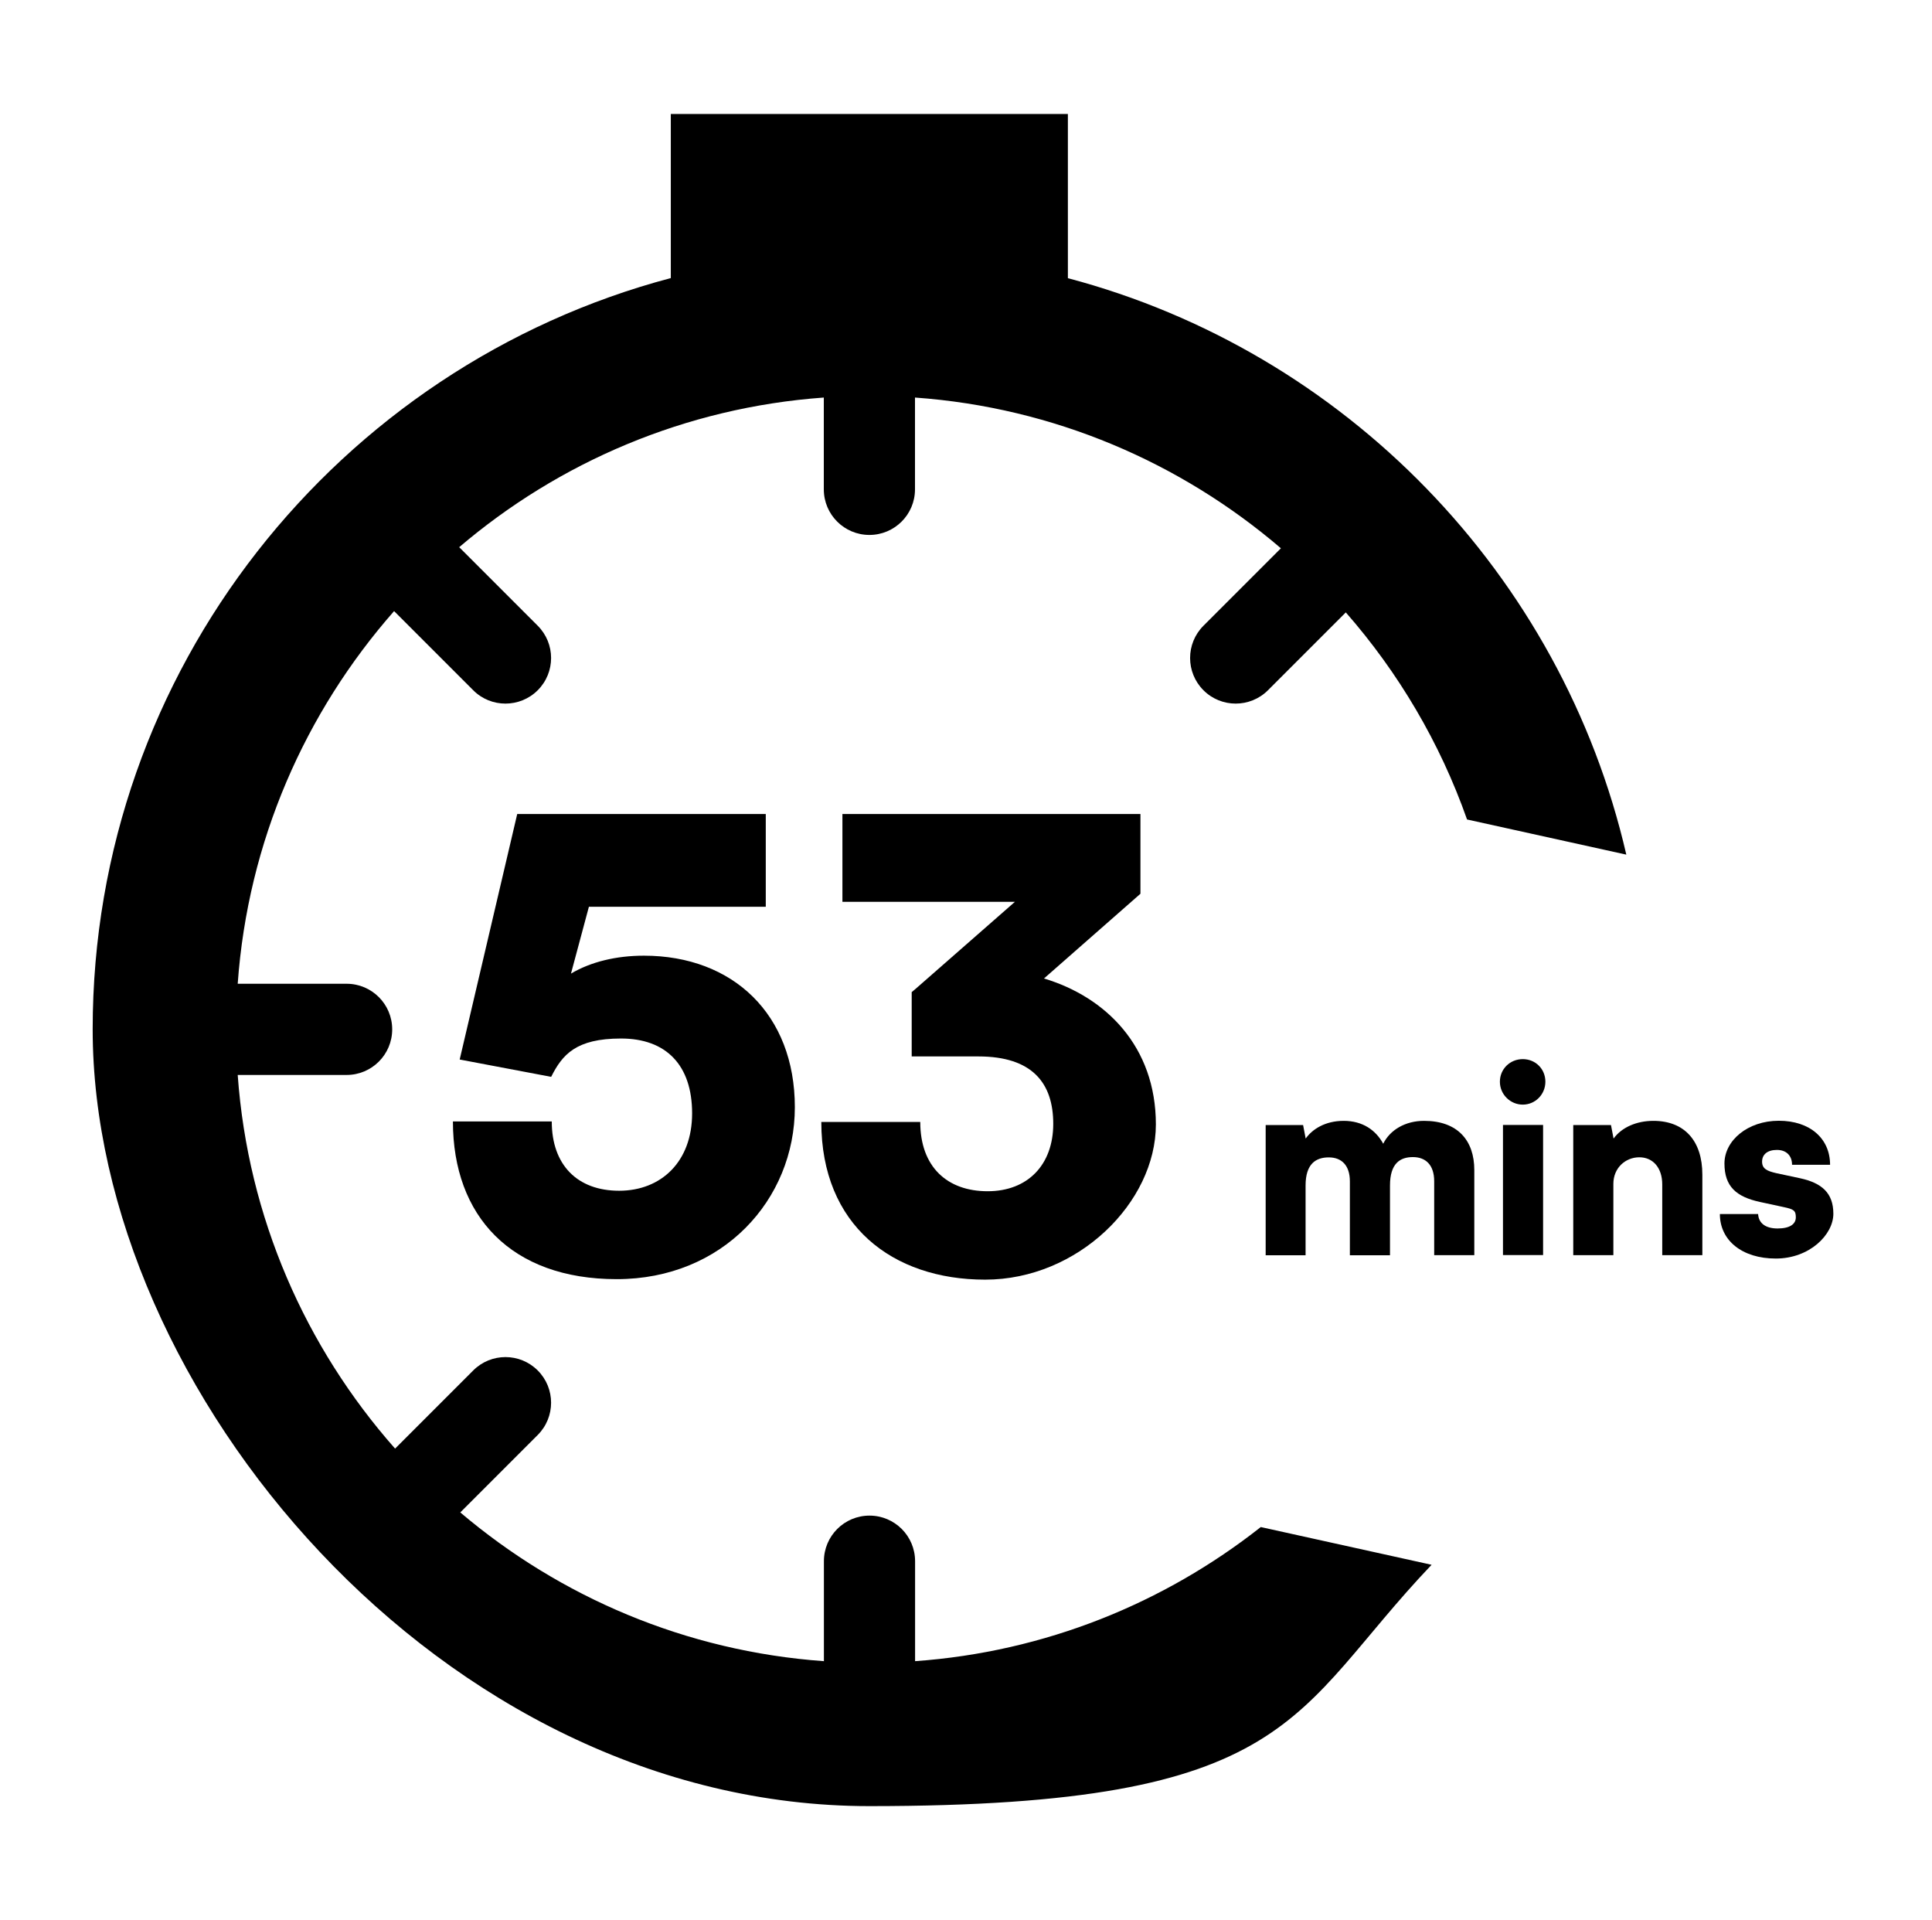
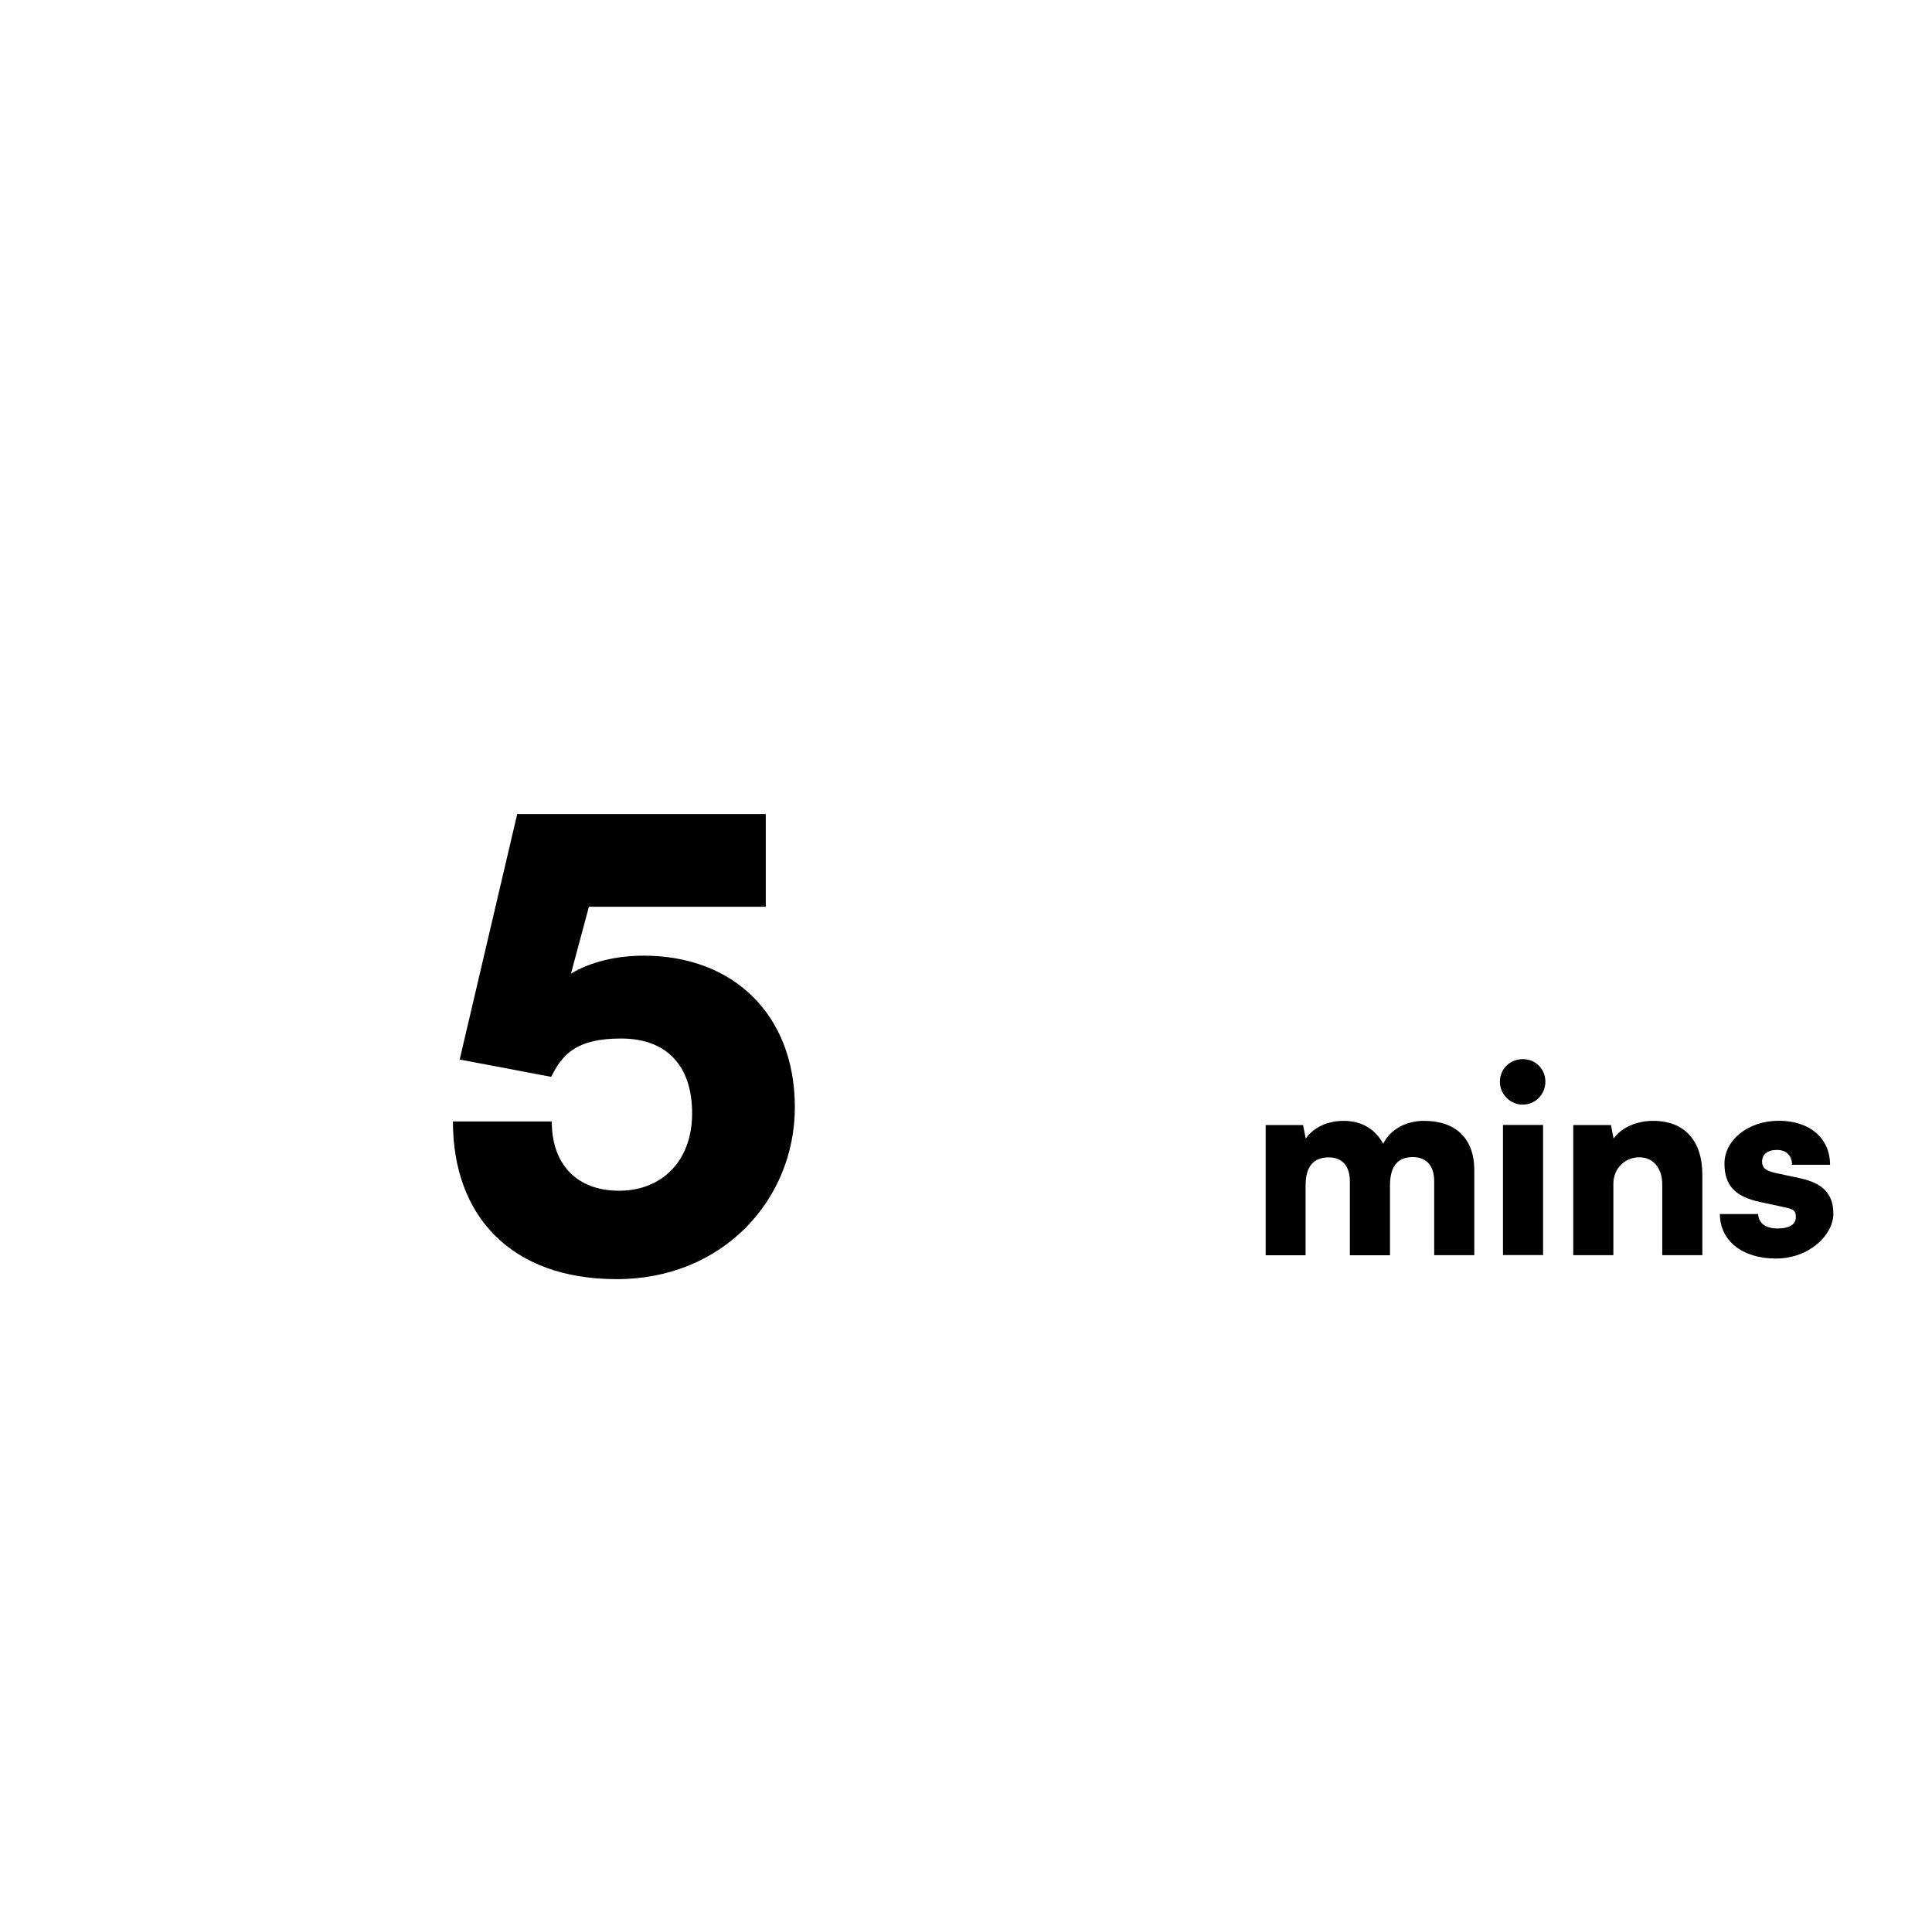
<svg xmlns="http://www.w3.org/2000/svg" id="Capa_1" version="1.1" viewBox="0 0 1940.9 1928.7">
  <defs>
    
  </defs>
-   <path class="st0" d="M919.3,1668.5v-100.4c0-25.3-20.5-45.8-45.8-45.8s-45.8,20.5-45.8,45.8v100.4c-138.7-9.9-265.2-64.5-365.3-149.4l77.8-77.8c17.9-17.9,17.9-46.9,0-64.8-17.9-17.9-46.9-17.9-64.8,0l-78.5,78.5c-89.8-101.6-147.8-231.9-158.1-375.3h109.4c25.3,0,45.8-20.5,45.8-45.8s-20.5-45.8-45.8-45.8h-109.4c10.2-142.9,67.8-272.8,157.1-374.3l79.5,79.5c9,9,20.7,13.4,32.4,13.4s23.5-4.5,32.4-13.4c17.9-17.9,17.9-46.9,0-64.8l-78.9-78.9c100.2-85.4,227.2-140.3,366.3-150.3v92.2c0,25.3,20.5,45.8,45.8,45.8s45.8-20.5,45.8-45.8v-92.2c139.8,10,267.2,65.4,367.6,151.4l-77.8,77.8c-17.9,17.9-17.9,46.9,0,64.8,9,9,20.7,13.4,32.4,13.4s23.5-4.5,32.4-13.4l78.2-78.2c52.9,60.4,94.6,130.8,121.8,208l160,35.3c-65-281.6-282.7-505.4-561-579V114.5h-398.9v164.8C340.1,367.7,93.1,672.4,93.1,1033.8s350.1,780.3,780.3,780.3,422.6-93.2,564.8-242.4l-171.6-37.9c-97.1,76.5-216.8,125.4-347.3,134.7Z" />
  <g>
    <path d="M454.9,1126.4h99.4c0,43.5,25.5,69.6,67.7,69.6s73.3-29.2,73.3-77.7-26.1-75.2-71.4-75.2-59,16.2-70.2,38.5l-91.9-17.4,57.8-246.6h249.7v93.2h-177.7l-18,67.1c19.9-11.8,45.4-18,73.3-18,89.5,0,151.6,59,151.6,152.2s-72.7,172.7-178.9,172.7-164.6-63.4-164.6-158.4Z" />
-     <path d="M915.9,1061.1v-64.6c1.2-1.2,2.5-1.9,3.7-3.1l100-87.6h-173.3v-88.2h299.4v80.1l-96.9,85.1c62.1,18.6,112.4,68.3,112.4,146.6s-78.3,155.9-171.5,155.9-164.6-54.7-164.6-158.4h99.4c0,45.4,27.3,69.6,67.7,69.6s65.9-26.7,65.9-67.7-21.1-67.7-75.2-67.7h-67.1Z" />
  </g>
  <g>
    <path d="M1271.5,1260.7v-130.7h37.6l2.6,13.6c6.5-9.2,19.3-17.8,38.2-17.8s32.2,9.2,39.7,23c6.8-13.9,22.2-23,41-23,33.7,0,50.5,19.6,50.5,49.4v85.5h-40.3v-74.2c0-16.5-8.6-24.3-21.4-24.3s-23,6.3-23,28.5v70.1h-40.3v-74.2c0-16.2-8.4-24.1-21.2-24.1s-23.3,6.3-23.3,28.2v70.1h-40.3Z" />
    <path d="M1506.8,1086.5c0-12.8,10.2-22.7,23-22.7s22.7,9.9,22.7,22.7-10.2,23-22.7,23-23-10.2-23-23ZM1509.9,1129.9h40.3v130.7h-40.3v-130.7Z" />
    <path d="M1580.5,1260.7v-130.7h37.9l2.6,13.6c8.1-11.2,23-17.8,40-17.8,31.1,0,49.2,19.9,49.2,54.1v80.8h-40.3v-71.1c0-16.5-9.2-27.2-23-27.2s-26.1,10.5-26.1,26.7v71.6h-40.3Z" />
    <path d="M1766.2,1219.3c.5,9.2,7.3,14.6,19.6,14.6s18.3-4.4,18.3-11.2-2.1-8.1-11.8-10.2l-24.1-5.2c-24.1-5.2-35.8-15.7-35.8-38.7s23.3-42.9,54.6-42.9,51.5,17.8,51.5,44.2h-38.2c0-8.9-5.5-14.9-15.2-14.9s-14.9,4.7-14.9,11.8,5,9.4,14.1,11.5l24.3,5.2c21.4,4.7,33.2,14.6,33.2,35.6s-23.8,45-57.8,45-56.2-18.3-56.2-44.7h38.2Z" />
  </g>
</svg>